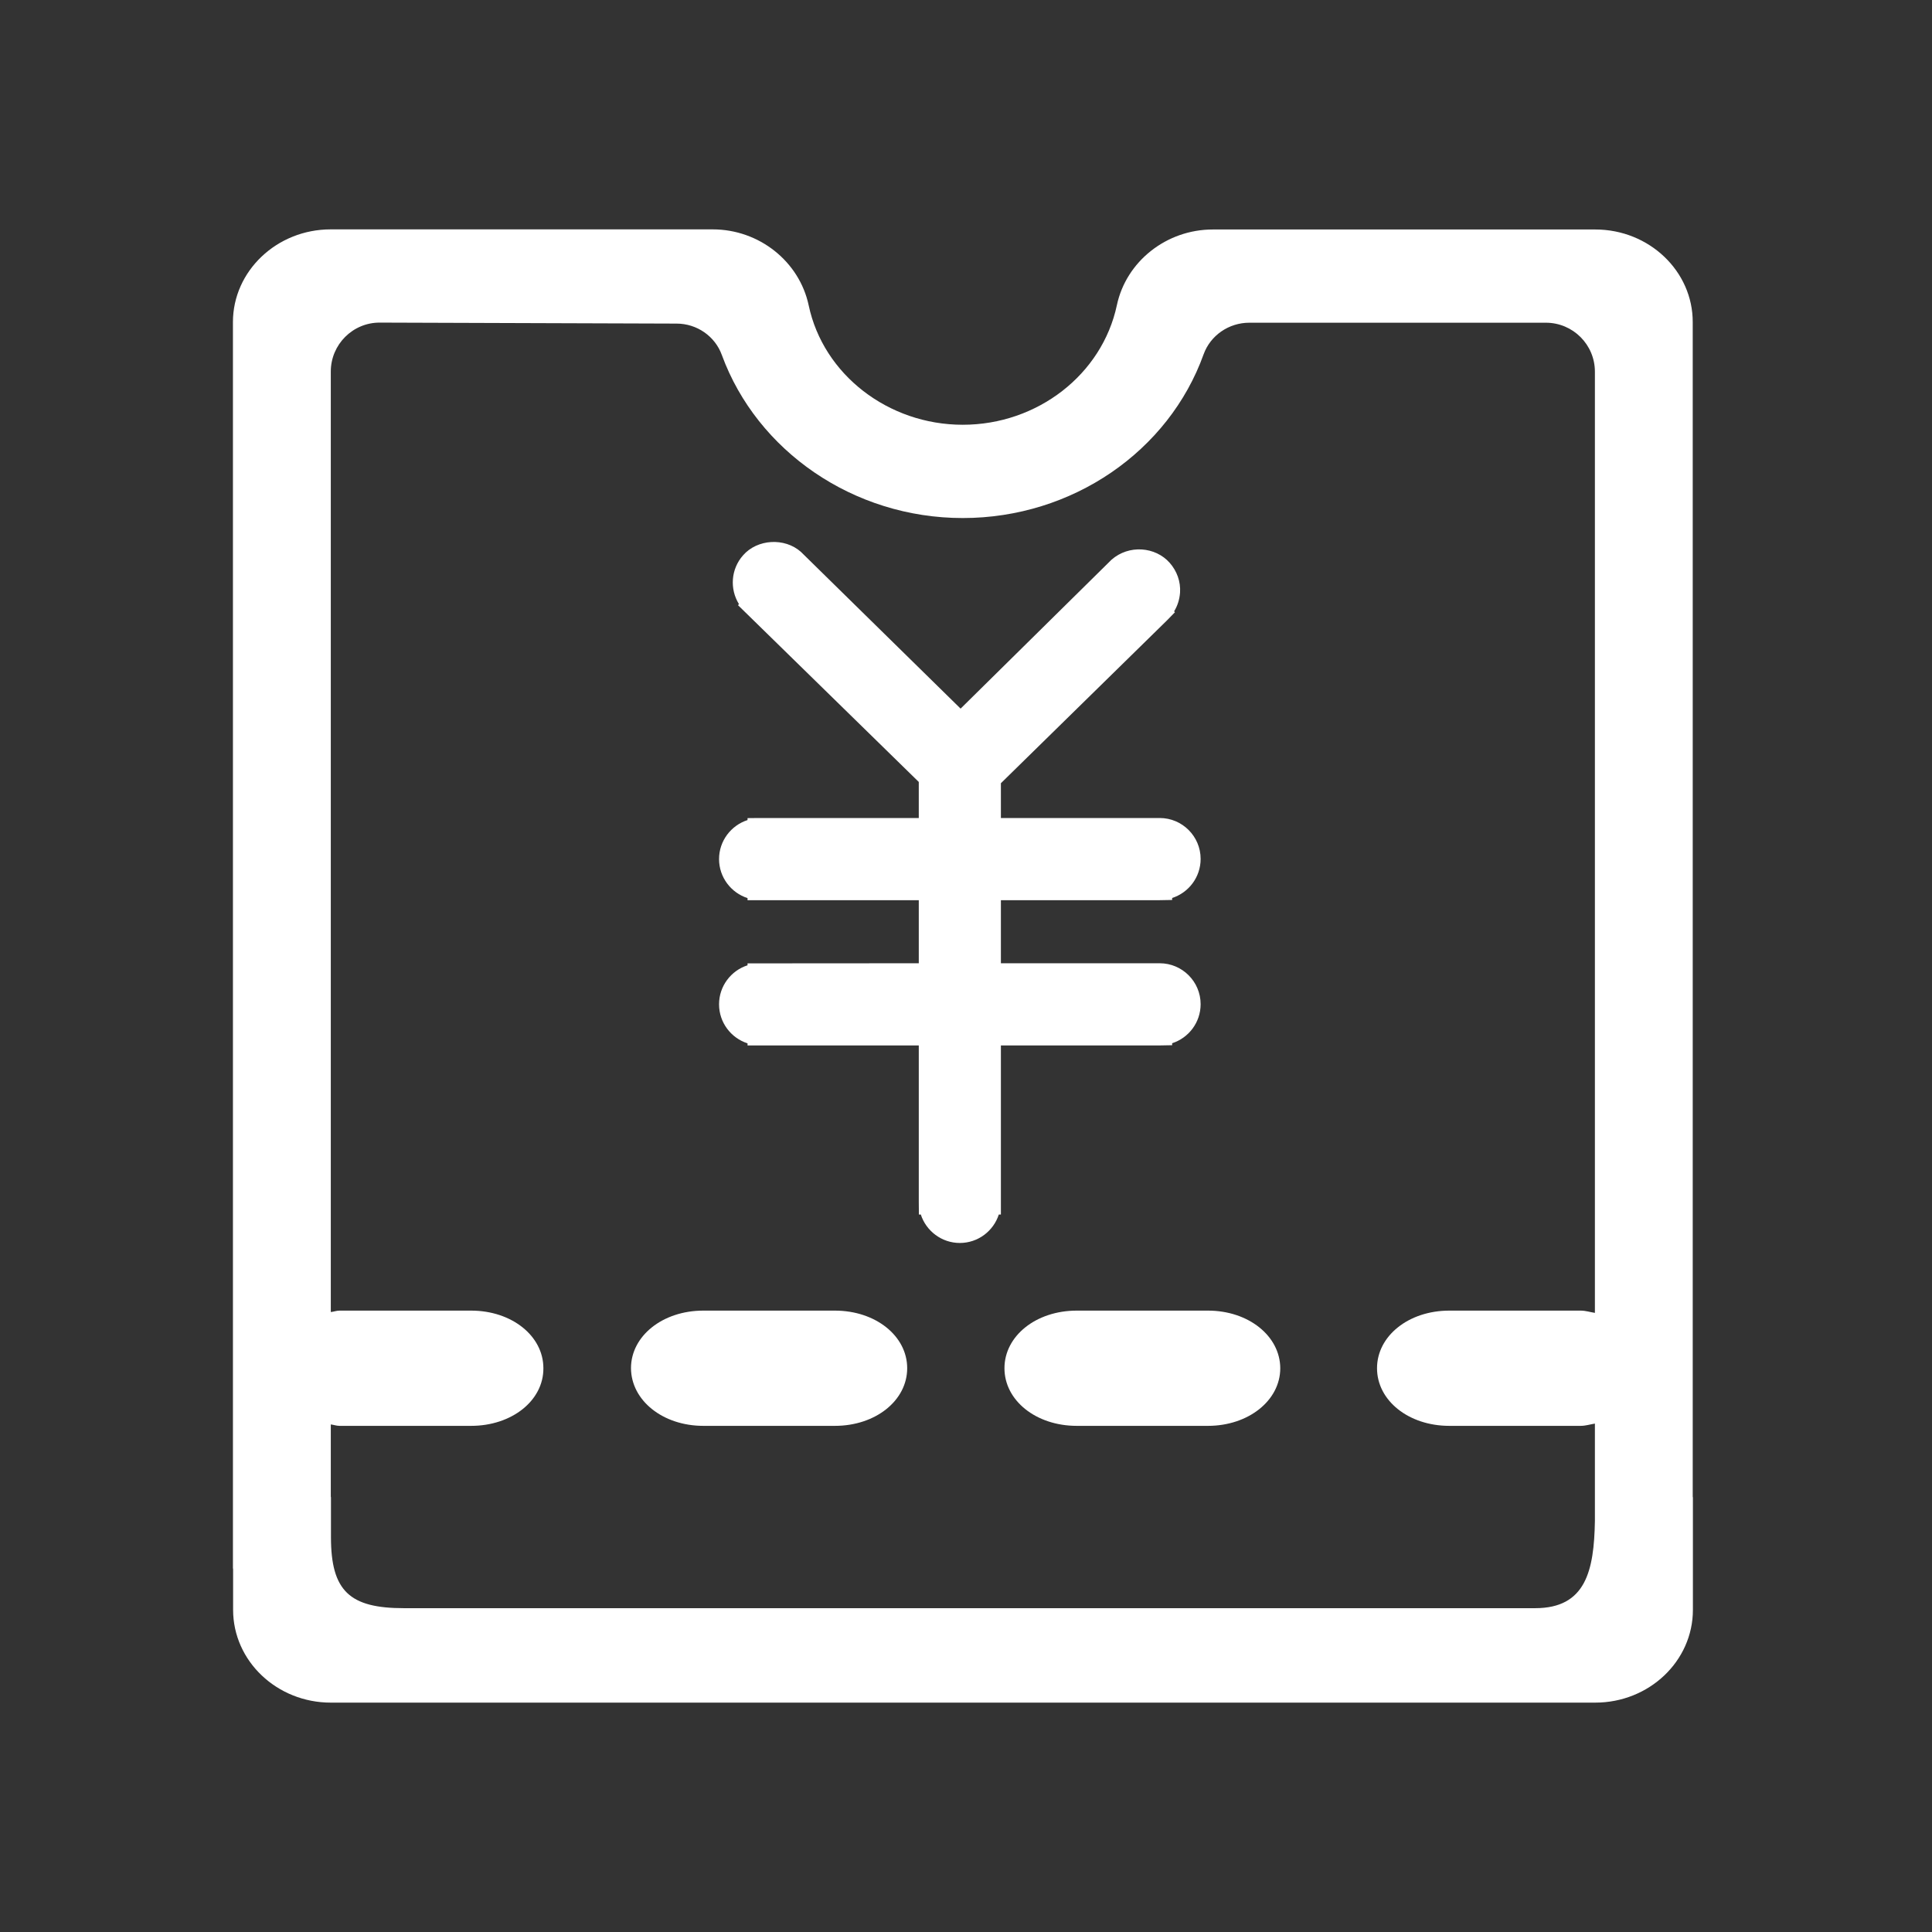
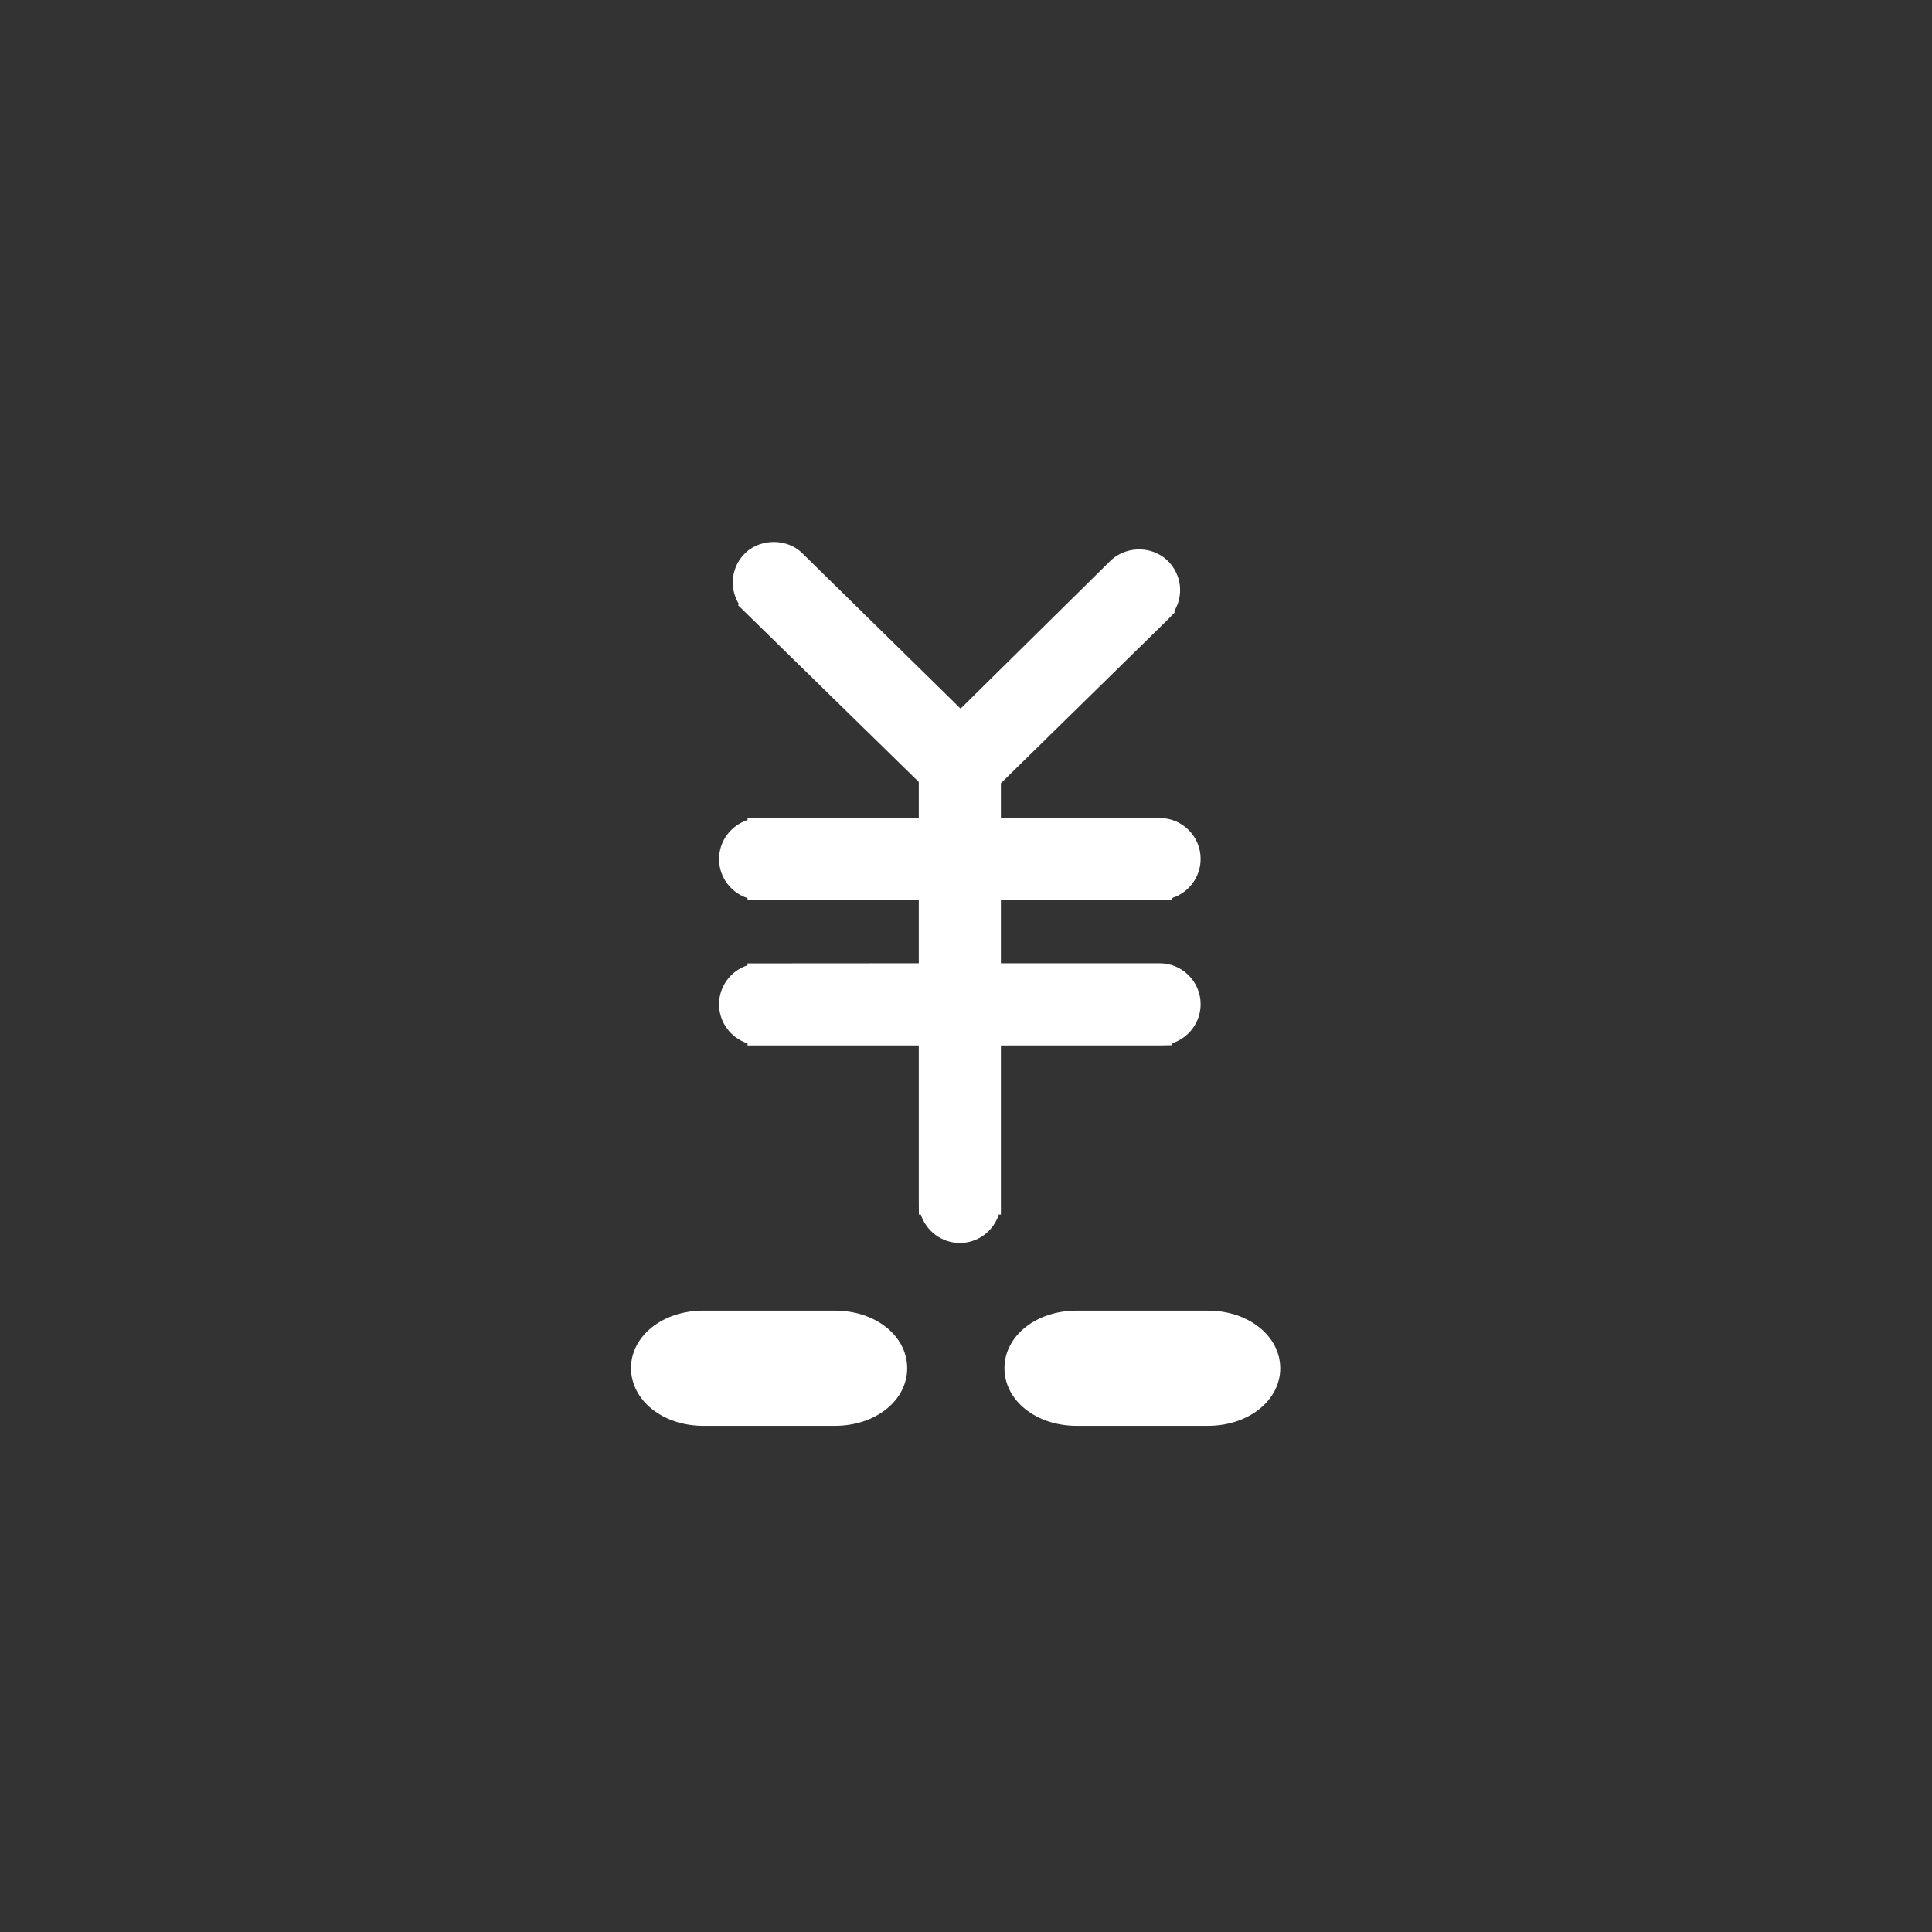
<svg xmlns="http://www.w3.org/2000/svg" class="icon" viewBox="0 0 1024 1024" version="1.1" width="200" height="200">
  <rect x="0" y="0" width="1024" height="1024" fill="#333333" stroke="none" />
  <path d="M442.515 694.653l-69.736 0c-21.538 0-38.343 13.421-38.343 30.526 0.12 17.133 16.896 30.553 38.343 30.553l69.736 0c21.539 0 38.315-13.42 38.315-30.553C480.83 708.075 464.053 694.653 442.515 694.653" fill="#ffffff" />
-   <path d="M897.181 793.268 897.181 170.806c0.091-27.094-23.126-49.172-51.614-49.172l-202.768 0c-24.536 0-45.892 16.895-50.836 40.126-7.819 36.74-42.116 63.371-81.688 63.371-39.482 0-73.93-26.632-81.66-63.312-4.972-23.29-26.3-40.246-50.835-40.246L175.238 121.574c-28.564 0-51.778 22.137-51.778 49.142l0 660.444c0 0.182 0.089 0.299 0.089 0.451l0 21.628c0 27.198 23.276 49.185 51.78 49.185l670.181 0c28.547 0 51.764-21.987 51.764-49.185l0-59.523C897.272 793.568 897.181 793.447 897.181 793.268M813.666 852.37 214.061 852.37c-28.683 0-38.643-9.046-38.643-37.624l0-21.089c0-0.149-0.089-0.33-0.089-0.479l0-38.194c1.587 0.182 2.965 0.748 4.627 0.748l69.753 0c21.538 0 38.417-13.39 38.297-30.553 0-17.106-16.76-30.526-38.297-30.526l-69.753 0c-1.663 0-3.04 0.602-4.627 0.748L175.329 196.913c0-14.334 11.683-26.018 26.031-25.926l157.252 0.524c10.723 0 20.399 6.68 23.994 16.685 18.632 50.835 69.736 86.376 127.67 86.376 58.053 0 109.217-35.361 127.672-86.81 3.625-10.02 13.388-16.716 24.202-16.716l157.207 0c14.32 0 25.974 11.623 25.974 25.957L845.331 695.851c-2.518-0.388-4.885-1.198-7.552-1.198l-69.614 0c-21.539 0-38.314 13.421-38.314 30.526 0 17.163 16.776 30.553 38.314 30.553l69.614 0c2.666 0 5.034-0.806 7.552-1.198l0 51.614C844.879 832.48 840.537 852.37 813.666 852.37" fill="#ffffff" />
  <path d="M640.253 694.653l-69.556 0c-21.567 0-38.314 13.421-38.314 30.526 0 17.133 16.746 30.553 38.314 30.553l69.556 0c21.387 0 38.313-13.42 38.313-30.553C678.476 708.075 661.701 694.653 640.253 694.653" fill="#ffffff" />
  <path d="M529.386 643.731l1.109 0 0-89.627 84.174 0 6.591-0.12 0-1.049c8.746-2.816 15.098-10.993 15.098-20.699 0-11.953-9.736-21.688-21.689-21.688L530.496 510.548l0-33.43 84.174 0 6.591-0.12 0-1.049c8.746-2.815 15.098-11.008 15.098-20.699 0-11.968-9.736-21.687-21.689-21.687L530.496 433.563l0-18.439 88.009-86.286 4.223-4.329-0.419-0.494c1.828-2.936 2.877-6.351 3.145-9.93 0.361-5.796-1.617-11.383-5.482-15.771-7.578-8.581-21.627-9.78-30.883-1.618l-79.952 78.888-84.654-83.097c-8.627-7.639-23.067-6.815-30.615 1.812-6.529 7.324-7.16 17.913-2.216 25.881l-0.479 0.585 95.798 93.686 0 19.111-84.175 0-6.589 0.059 0 1.034c-8.746 2.831-15.097 11.024-15.097 20.684 0 9.63 6.351 17.854 15.097 20.67l0 1.108 90.765 0 0 33.43-90.765 0.06 0 1.019c-8.746 2.785-15.097 11.023-15.097 20.668 0 9.675 6.351 17.884 15.097 20.699l0 1.11 90.765 0 0 83.036 0.06 6.591 1.018 0c2.816 8.715 11.053 15.067 20.67 15.067C518.394 658.797 526.572 652.446 529.386 643.731" fill="#ffffff" />
</svg>